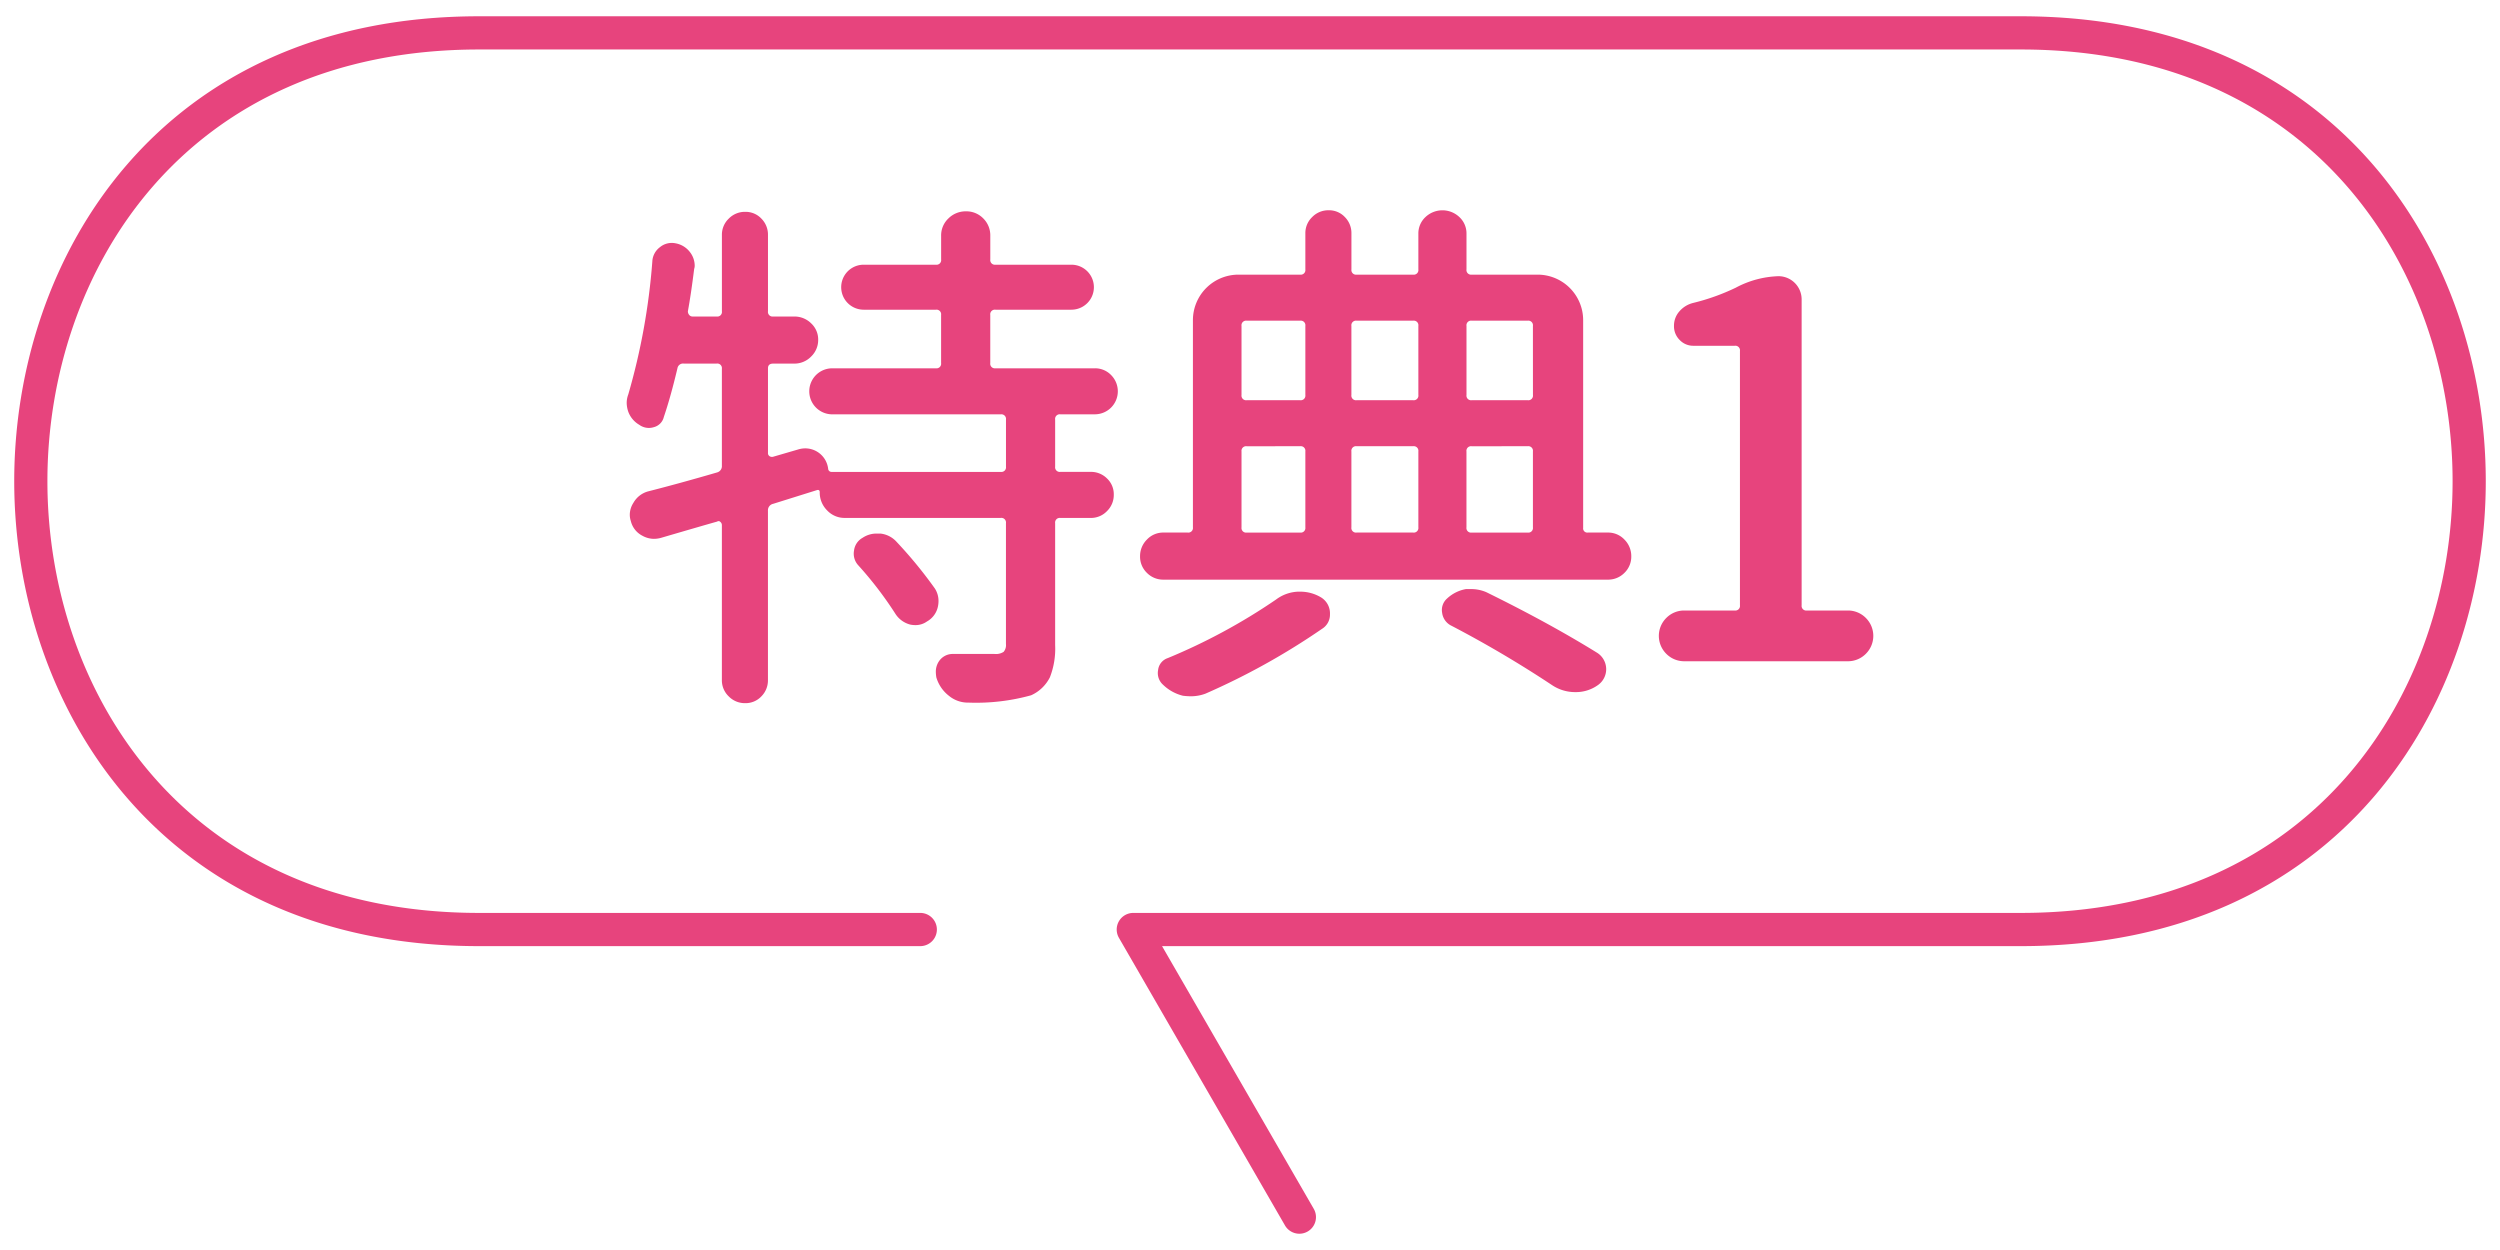
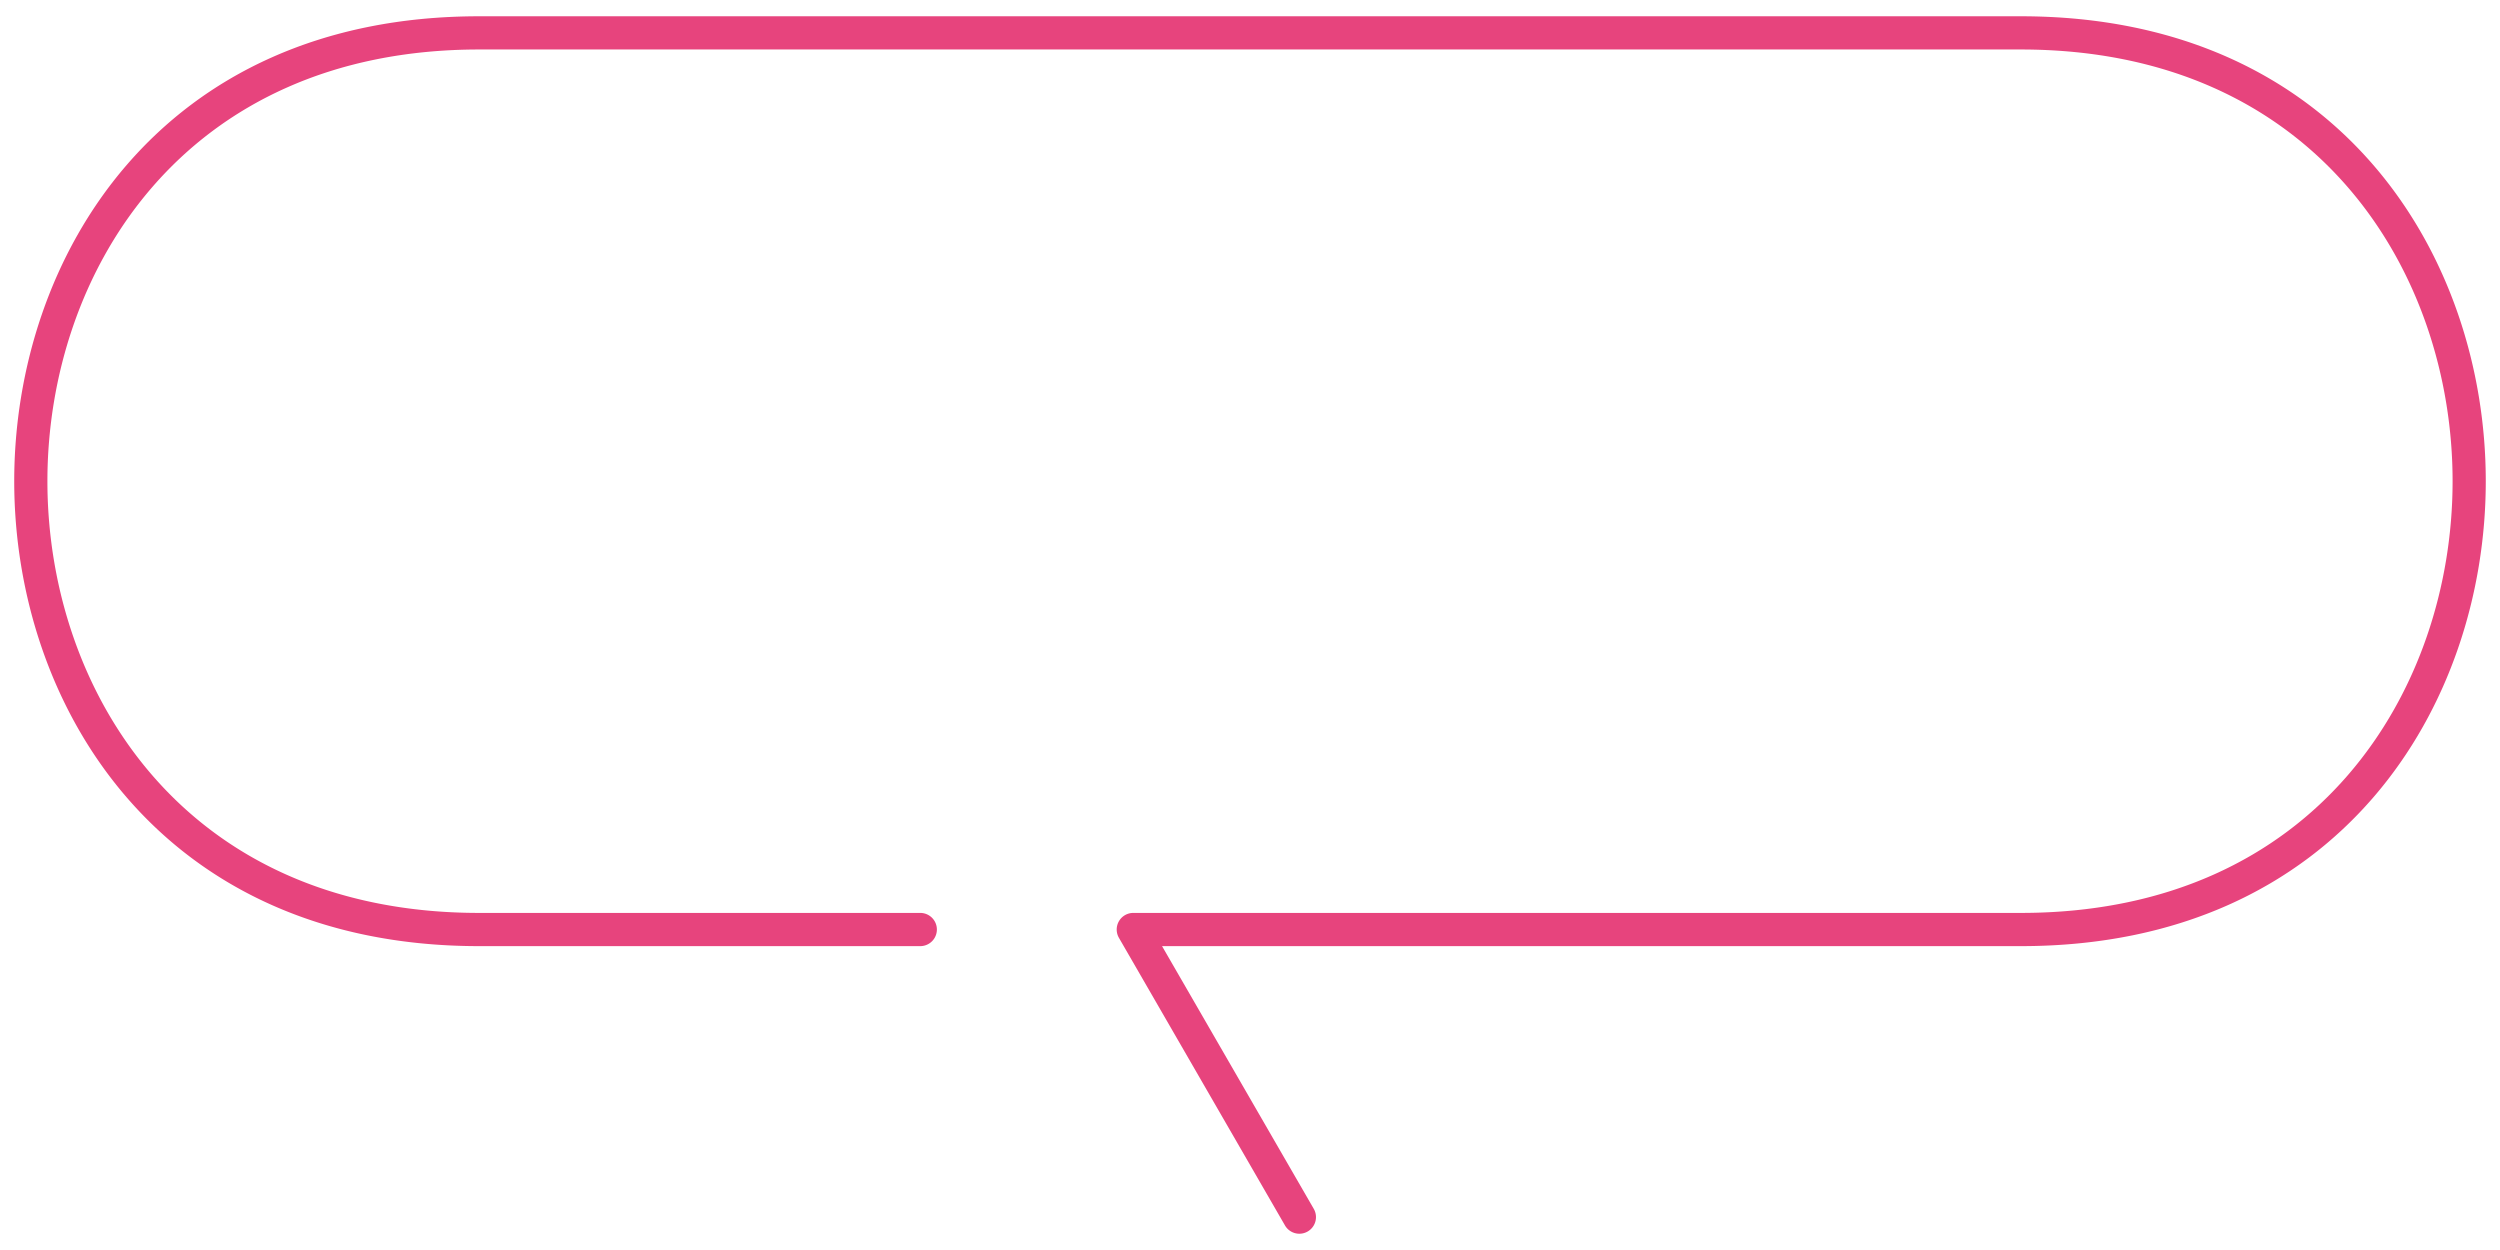
<svg xmlns="http://www.w3.org/2000/svg" id="bcd99f7a-b55e-4108-9d86-5f09e7e31b37" data-name="レイヤー 1" viewBox="0 0 84 42">
  <path d="M67.901.547H16.099C5.366.547.478,8.644.478,16.168S5.366,31.79,16.099,31.79H30.921a.558.558,0,0,0,0-1.116H16.099c-9.966,0-14.506-7.519-14.506-14.506S6.133,1.663,16.099,1.663H67.901c9.966,0,14.506,7.519,14.506,14.506S77.867,30.674,67.901,30.674H38.079a.558.558,0,0,0-.483.837l5.579,9.663a.558.558,0,1,0,.967-.558L39.045,31.79H67.901c10.733,0,15.621-8.098,15.621-15.621S78.634.547,67.901.547Z" fill="#e7447d" />
-   <path d="M37.334 12.603a.773.773 0 01-.545 1.318H35.629a.155.155 0 00-.176.176v1.582a.155.155 0 00.176.176h1.02a.759.759 0 01.545.22.726.726 0 01.229.545.754.754 0 01-.229.554.744.744 0 01-.545.229H35.629a.155.155 0 00-.176.176v4.096a2.639 2.639 0 01-.176 1.081 1.304 1.304 0 01-.633.606 6.916 6.916 0 01-2.092.246h-.018a1.001 1.001 0 01-.65-.229 1.216 1.216 0 01-.422-.615 1.183 1.183 0 01-.018-.193.62.62 0 01.105-.352.554.554 0 01.475-.246h1.389a.482.482 0 00.308-.07.346.346 0 00.079-.264V17.578a.155.155 0 00-.176-.176H28.387a.8.8 0 01-.598-.255.843.843 0 01-.246-.606q0-.105-.105-.07l-1.459.457a.221.221 0 00-.176.229v5.695a.759.759 0 01-.22.545.726.726 0 01-.545.229.754.754 0 01-.554-.229.744.744 0 01-.229-.545V17.648a.142.142 0 00-.053-.114.081.081 0 00-.105-.009q-.439.123-1.881.545a.892.892 0 01-.246.035.801.801 0 01-.387-.105.748.748 0 01-.387-.492.663.663 0 01-.035-.211.742.742 0 01.123-.404.809.809 0 01.51-.387q1.037-.264 2.303-.633a.218.218 0 00.158-.229v-3.252a.155.155 0 00-.176-.176H22.973a.191.191 0 00-.211.158q-.229.967-.457 1.635a.462.462 0 01-.334.343.548.548 0 01-.492-.079.847.847 0 01-.369-.439.946.946 0 01-.053-.299.796.796 0 01.053-.281A21.95 21.95 0 0021.918 8.789a.634.634 0 01.255-.483.624.624 0 01.519-.132.781.781 0 01.492.299.746.746 0 01.158.457.332.332 0 01-.018.105q-.105.844-.211 1.424a.186.186 0 00.044.123.142.142 0 00.114.053h.809a.155.155 0 00.176-.176V7.892a.744.744 0 01.229-.545.754.754 0 01.554-.229.725.725 0 01.545.229.759.759 0 01.22.545V10.459a.155.155 0 00.176.176h.703a.794.794 0 01.571.229.74.74 0 01.237.554.769.769 0 01-.237.562.779.779 0 01-.571.237h-.703q-.176 0-.176.158v2.848a.118.118 0 00.053.105.148.148 0 00.123.018l.844-.246a.835.835 0 01.229-.035.776.776 0 01.773.686.113.113 0 00.123.105H33.625a.155.155 0 00.176-.176v-1.582a.155.155 0 00-.176-.176H27.965a.773.773 0 010-1.547h3.48a.155.155 0 00.176-.176V10.582a.155.155 0 00-.176-.176H29.02a.756.756 0 110-1.512h2.426a.155.155 0 00.176-.176v-.791a.785.785 0 01.246-.589.819.819 0 01.589-.237.789.789 0 01.58.237.8.8 0 01.237.589v.791a.155.155 0 00.176.176h2.549a.756.756 0 110 1.512H33.449a.155.155 0 00-.176.176v1.617a.155.155 0 00.176.176h3.34A.744.744 0 0137.334 12.603zm-8.49 6.398a.578.578 0 01-.149-.501.568.568 0 01.29-.431.836.836 0 01.475-.141h.123a.854.854 0 01.545.281 14.796 14.796 0 011.283 1.564.771.771 0 01.123.422.894.894 0 01-.018.176.747.747 0 01-.369.51.66.66 0 01-.387.123.894.894 0 01-.176-.018.842.842 0 01-.492-.352A12.377 12.377 0 0028.844 19.001zM53.194 17.736a.14.14 0 00.158.158h.668a.75.75 0 01.562.237.784.784 0 01.229.562.754.754 0 01-.229.554.765.765 0 01-.562.229H39.097a.764.764 0 01-.562-.229.754.754 0 01-.229-.554.784.784 0 01.229-.562.75.75 0 01.562-.237h.809a.155.155 0 00.176-.176V10.757A1.53 1.53 0 0141.61 9.228h2.074a.155.155 0 00.176-.176V7.839a.744.744 0 01.229-.545.754.754 0 01.554-.229.725.725 0 01.545.229.759.759 0 01.22.545V9.052A.155.155 0 0045.583 9.228h1.898a.155.155 0 00.176-.176V7.857a.75.75 0 01.237-.562.828.828 0 011.143 0 .75.75 0 01.237.562V9.052a.155.155 0 00.176.176H51.665a1.53 1.53 0 011.529 1.529zM42.876 20.144a1.316 1.316 0 01.738-.264h.088a1.352 1.352 0 01.686.193.629.629 0 01.299.562.559.559 0 01-.264.492 23.5 23.5 0 01-3.92 2.18 1.409 1.409 0 01-.475.088 2.265 2.265 0 01-.281-.018 1.458 1.458 0 01-.668-.369.525.525 0 01-.167-.492.478.478 0 01.325-.404A19.873 19.873 0 0042.876 20.144zm.984-9.193a.155.155 0 00-.176-.176h-1.793a.155.155 0 00-.176.176V13.271a.155.155 0 00.176.176h1.793a.155.155 0 00.176-.176zm-1.969 4.043a.155.155 0 00-.176.176v2.549a.155.155 0 00.176.176h1.793a.155.155 0 00.176-.176V15.169a.155.155 0 00-.176-.176zm5.766-4.043a.155.155 0 00-.176-.176H45.583a.155.155 0 00-.176.176V13.271a.155.155 0 00.176.176h1.898a.155.155 0 00.176-.176zM47.481 17.894a.155.155 0 00.176-.176V15.169a.155.155 0 00-.176-.176H45.583a.155.155 0 00-.176.176v2.549a.155.155 0 00.176.176zm1.283 3.129a.56.56 0 01-.308-.431.514.514 0 01.167-.483 1.25 1.25 0 01.633-.316h.176a1.282 1.282 0 01.51.105Q52.052 20.935 53.669 21.937a.652.652 0 01.035 1.072 1.269 1.269 0 01-.773.246 1.39 1.39 0 01-.773-.229A37.508 37.508 0 0048.765 21.023zm2.742-10.072a.155.155 0 00-.176-.176H49.45a.155.155 0 00-.176.176V13.271a.155.155 0 00.176.176h1.881a.155.155 0 00.176-.176zm-2.057 4.043a.155.155 0 00-.176.176v2.549a.155.155 0 00.176.176h1.881a.155.155 0 00.176-.176V15.169a.155.155 0 00-.176-.176zM56.598 22.218a.843.843 0 01-.606-.246.849.849 0 010-1.213.843.843 0 01.606-.246h1.688a.155.155 0 00.176-.176v-8.543a.155.155 0 00-.176-.176H56.896a.625.625 0 01-.457-.193.645.645 0 01-.193-.475.724.724 0 01.185-.492.89.89 0 01.466-.281 7.284 7.284 0 001.424-.51 3.246 3.246 0 011.441-.387.78.78 0 01.773.773V20.337a.155.155 0 00.176.176H62.082a.843.843 0 01.606.246.849.849 0 010 1.213.843.843 0 01-.606.246z" fill="#e7447d" />
</svg>